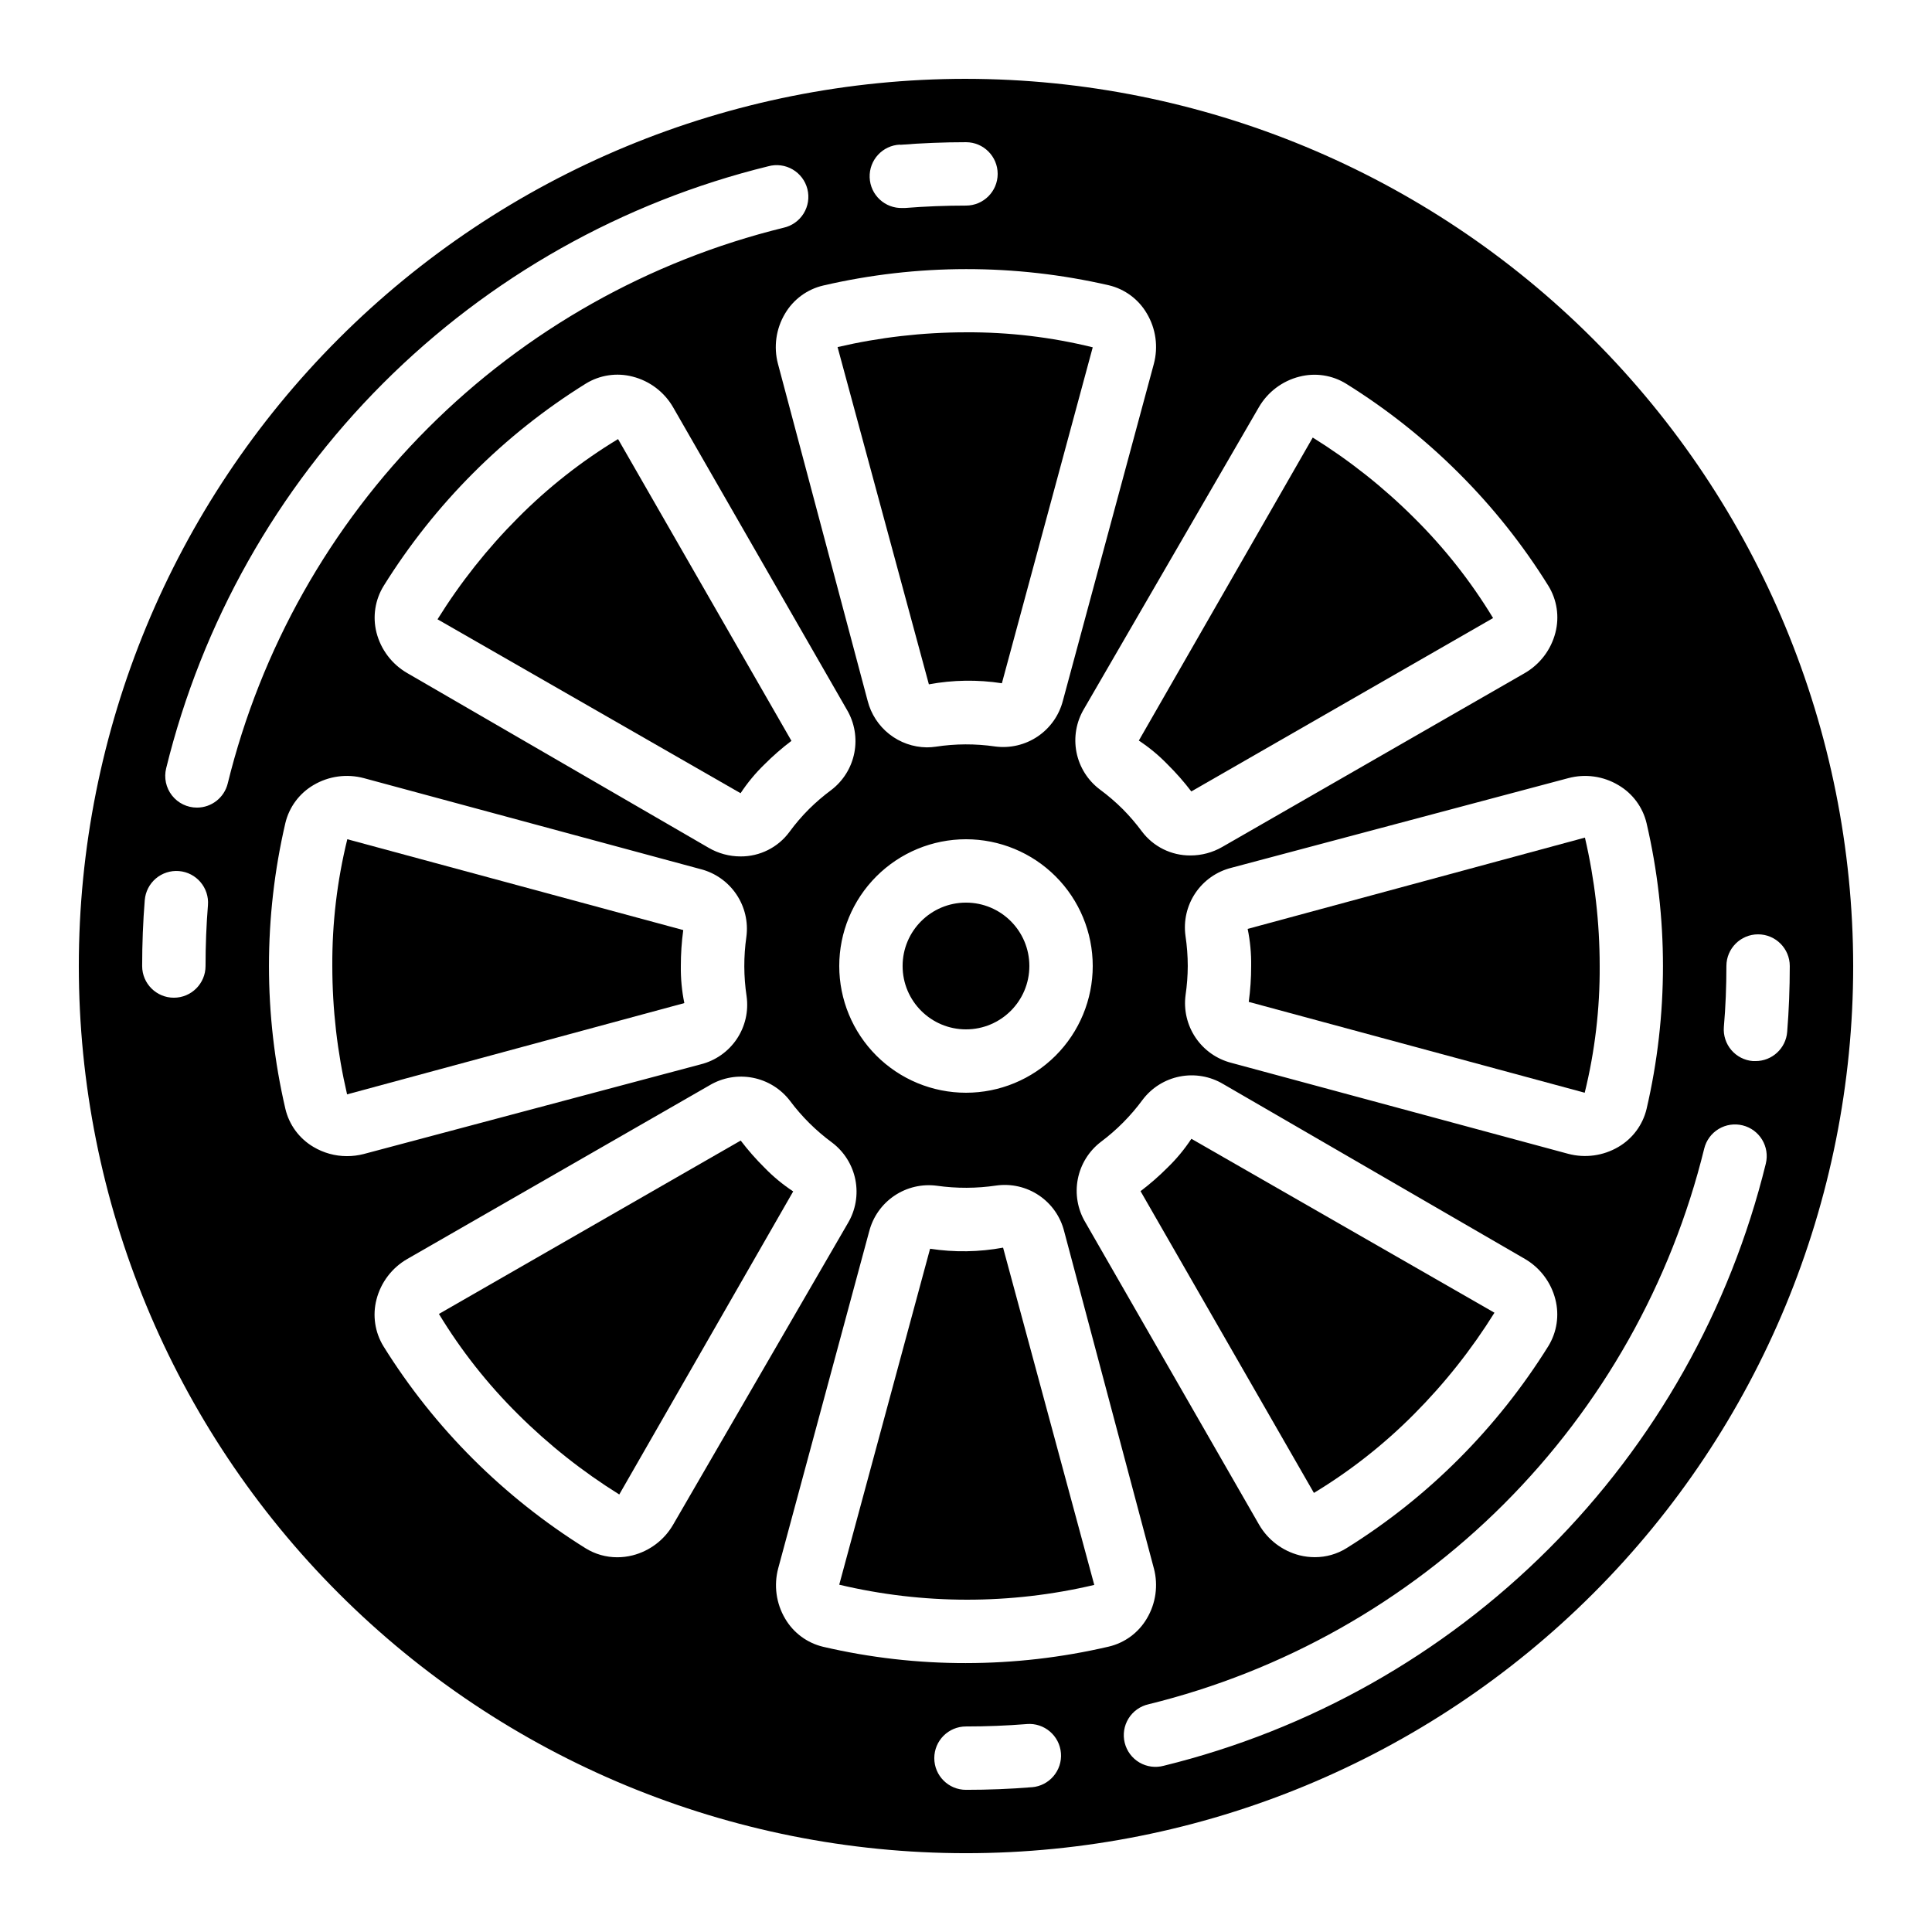
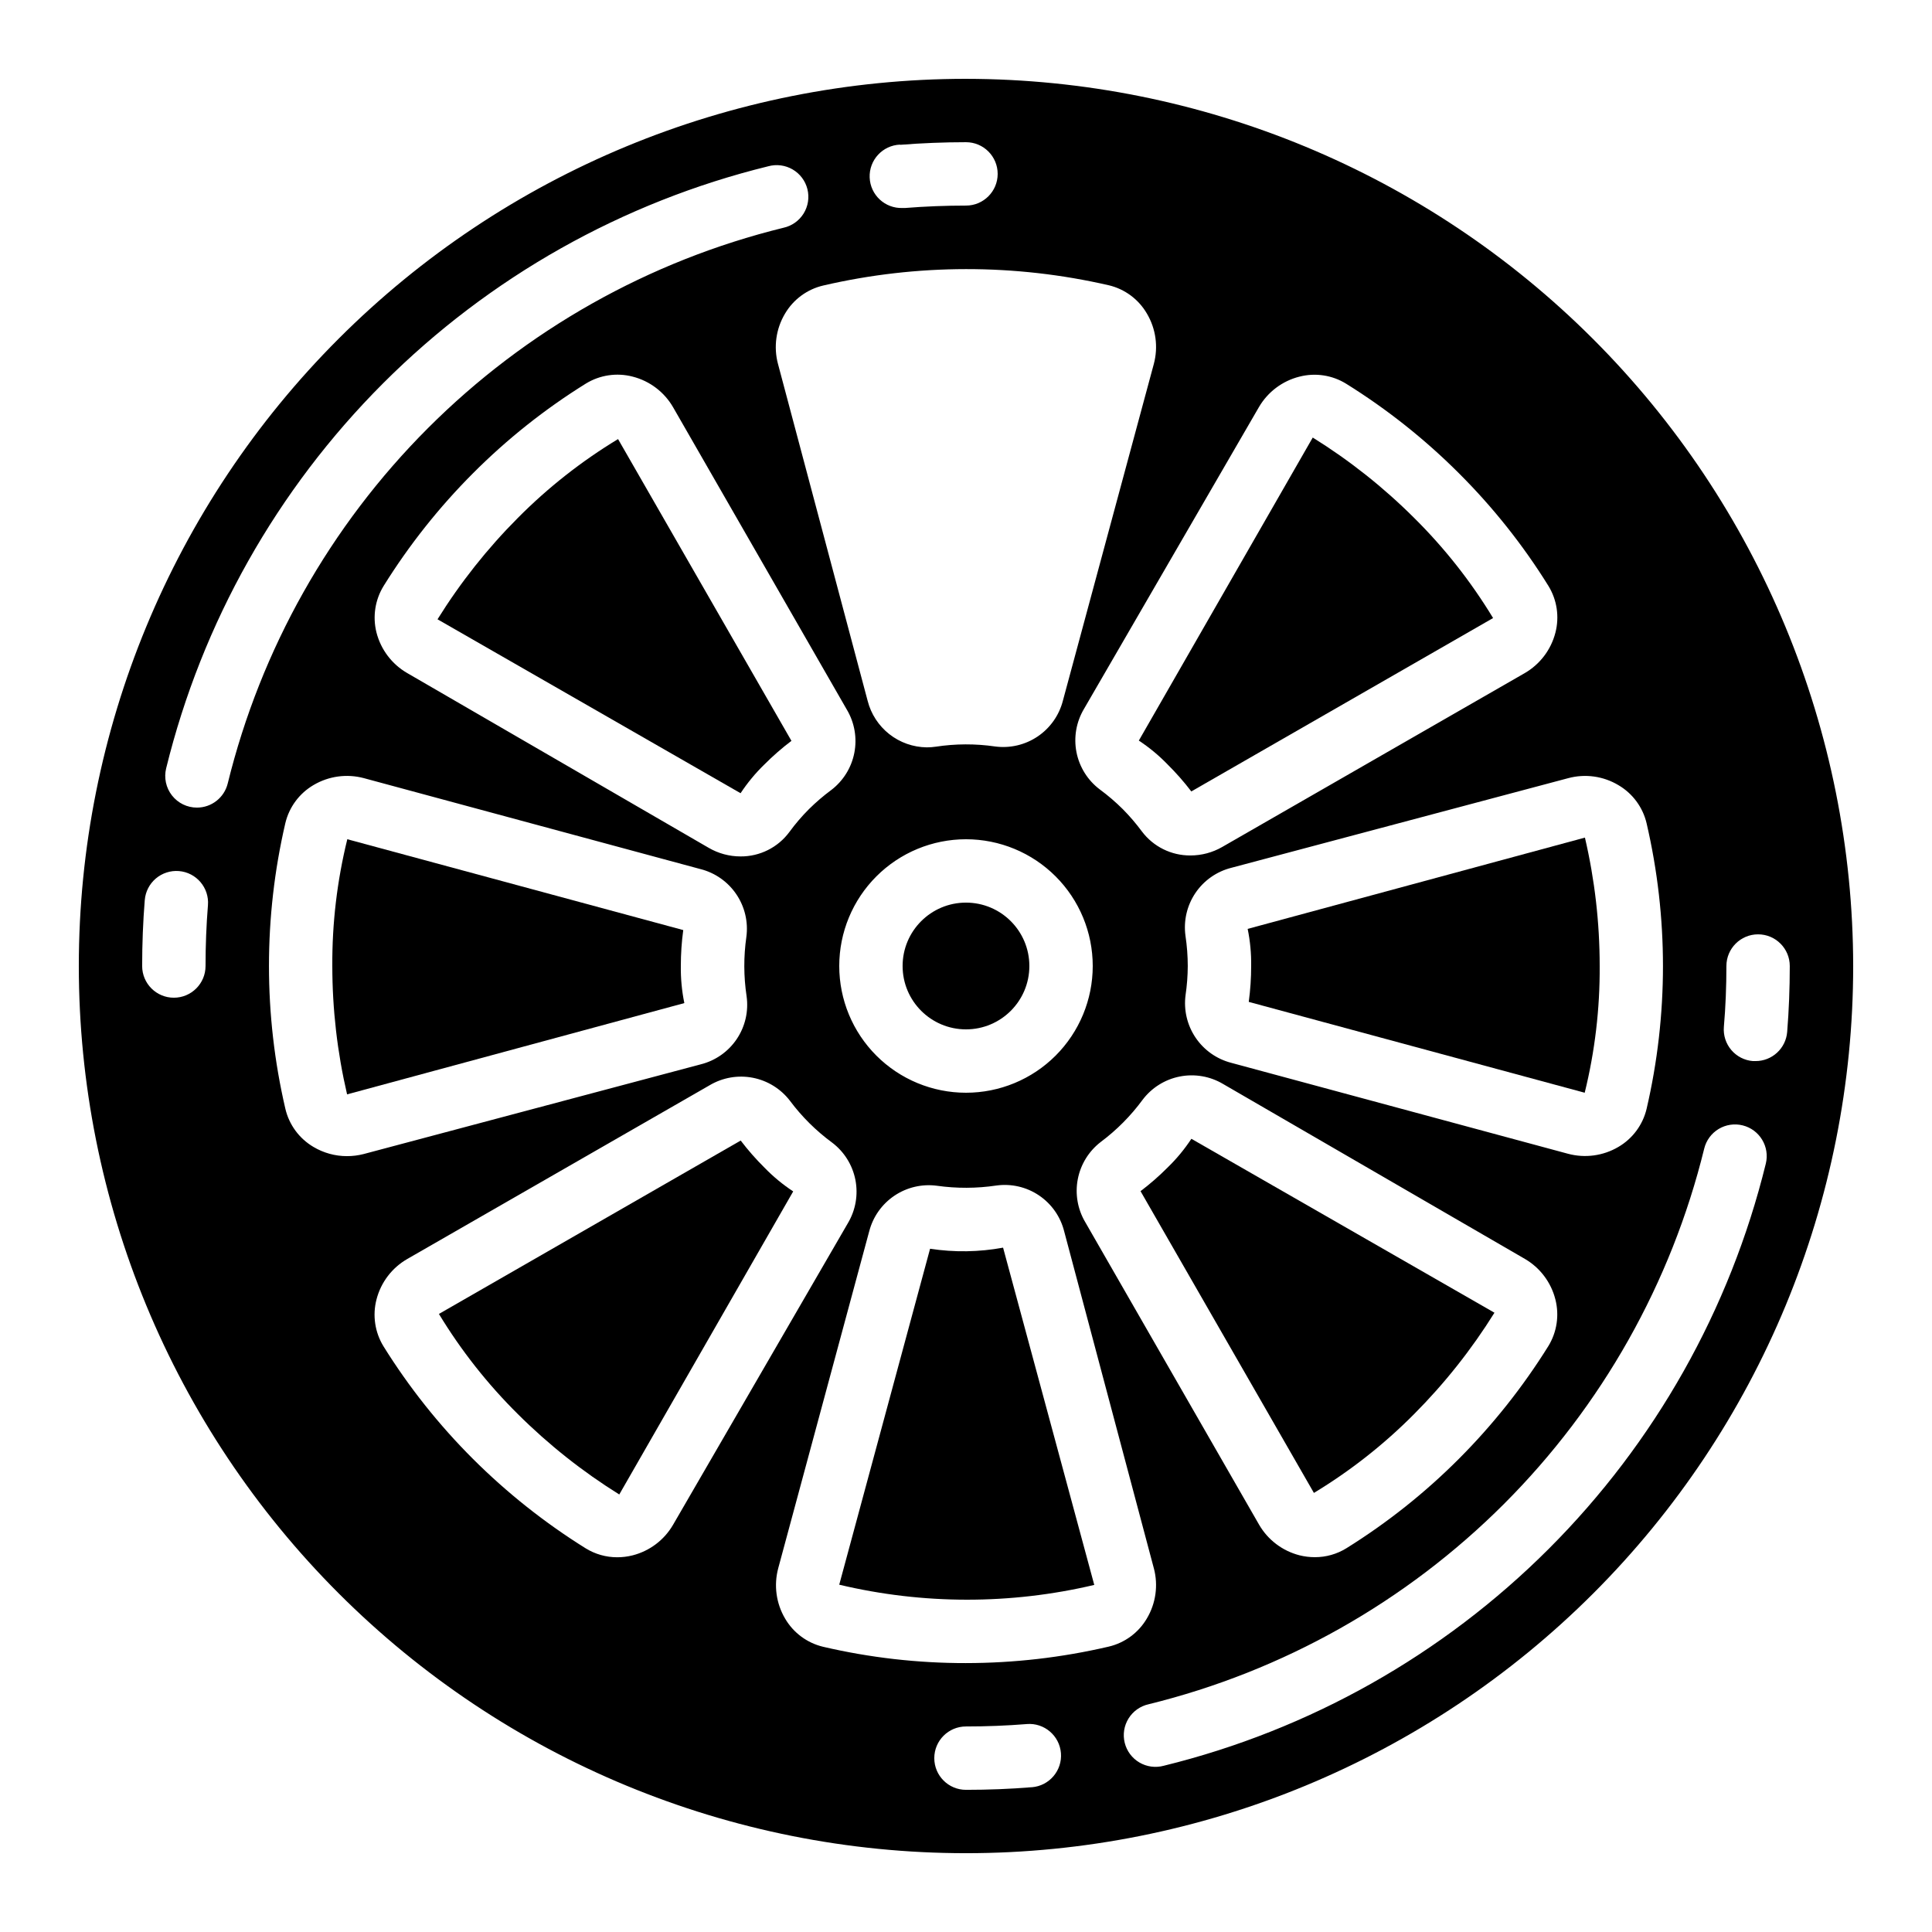
<svg xmlns="http://www.w3.org/2000/svg" fill="#000000" width="800px" height="800px" version="1.1" viewBox="144 144 512 512">
  <g>
    <path d="m400 164.89c-62.355 0-122.16 24.77-166.25 68.863-44.094 44.09-68.863 103.89-68.863 166.25s24.77 122.16 68.863 166.25c44.09 44.094 103.89 68.863 166.25 68.863s122.16-24.77 166.25-68.863c44.094-44.09 68.863-103.89 68.863-166.25-0.07-62.336-24.863-122.09-68.941-166.17-44.074-44.078-103.84-68.871-166.17-68.941zm88.352 78.93c4.219-1.094 8.703-0.414 12.41 1.883 10.812 6.731 20.82 14.676 29.832 23.68 9.035 9.004 17.004 19.023 23.738 29.859 2.293 3.719 2.965 8.215 1.863 12.441-1.168 4.523-4.106 8.383-8.152 10.715l-80.156 46.066c-2.555 1.469-5.449 2.242-8.398 2.242-5.062 0.039-9.848-2.328-12.887-6.383-1.539-2.078-3.223-4.039-5.039-5.879-1.895-1.887-3.926-3.629-6.078-5.215-3.219-2.414-5.43-5.938-6.207-9.887-0.773-3.949-0.059-8.047 2.008-11.5l46.332-79.93c2.344-4.031 6.211-6.949 10.734-8.094zm-88.352 122.59c8.906 0 17.449 3.539 23.75 9.84 6.297 6.297 9.836 14.84 9.836 23.75 0 8.906-3.539 17.449-9.836 23.75-6.301 6.297-14.844 9.836-23.75 9.836-8.91 0-17.453-3.539-23.75-9.836-6.301-6.301-9.84-14.844-9.84-23.75 0-8.91 3.539-17.453 9.84-23.75 6.297-6.301 14.84-9.84 23.75-9.84zm-35.719-13.039h-0.004c-2.074 1.539-4.039 3.223-5.875 5.039-1.895 1.891-3.637 3.926-5.215 6.086-3.031 4.098-7.836 6.5-12.934 6.465-2.969 0-5.883-0.789-8.445-2.281l-79.945-46.344c-4.031-2.348-6.949-6.219-8.098-10.738-1.055-4.211-0.359-8.672 1.926-12.359 6.734-10.812 14.676-20.824 23.676-29.836 9.012-9.035 19.031-17 29.871-23.738 3.715-2.289 8.211-2.961 12.434-1.855 4.527 1.156 8.395 4.094 10.723 8.145l46.055 80.156h0.004c2.023 3.441 2.719 7.504 1.949 11.422-0.77 3.918-2.949 7.418-6.125 9.84zm71.441 93.254h-0.004c4.215-3.148 7.941-6.902 11.059-11.141 2.418-3.219 5.941-5.426 9.887-6.199 3.949-0.777 8.047-0.062 11.5 2l79.938 46.332c4.027 2.344 6.941 6.207 8.086 10.723 1.086 4.227 0.406 8.707-1.879 12.422-6.738 10.809-14.684 20.816-23.68 29.832-9 9.02-19.004 16.973-29.816 23.703-2.508 1.555-5.398 2.375-8.348 2.371-1.383 0-2.766-0.168-4.106-0.504-4.523-1.168-8.387-4.106-10.715-8.156l-46.055-80.156h-0.004c-2.019-3.43-2.715-7.484-1.953-11.395 0.762-3.91 2.926-7.406 6.086-9.832zm-53.18-264.25c5.785-0.453 11.66-0.691 17.457-0.691 4.637 0 8.395 3.762 8.395 8.398s-3.758 8.398-8.395 8.398c-5.356 0-10.781 0.211-16.129 0.637h-0.676c-4.637 0.18-8.543-3.434-8.723-8.07-0.18-4.637 3.43-8.543 8.07-8.723zm55.309 37.223c4.238 1.008 7.879 3.711 10.074 7.473 2.398 4.031 3.066 8.863 1.848 13.391l-24.098 89.242c-0.996 3.867-3.375 7.238-6.684 9.469-3.312 2.234-7.328 3.176-11.285 2.648-5.211-0.758-10.504-0.738-15.711 0.059-0.789 0.117-1.586 0.176-2.383 0.176-3.609-0.039-7.106-1.273-9.938-3.504-2.836-2.234-4.856-5.34-5.742-8.84l-23.762-89.285v0.004c-1.195-4.508-0.523-9.305 1.863-13.309 2.215-3.769 5.875-6.465 10.129-7.457 24.895-5.777 50.781-5.801 75.688-0.066zm-239.38 180.41c0 4.637-3.762 8.395-8.398 8.395s-8.398-3.758-8.398-8.395c0-5.879 0.227-11.754 0.688-17.465l0.004-0.004c0.176-2.219 1.23-4.277 2.926-5.723 1.695-1.441 3.894-2.152 6.117-1.977 4.621 0.371 8.07 4.422 7.699 9.043-0.43 5.293-0.637 10.715-0.637 16.125zm-2.277-41.984c-2.582 0-5.023-1.184-6.617-3.219-1.594-2.031-2.164-4.688-1.543-7.195 9.488-38.625 29.375-73.914 57.5-102.04 28.121-28.125 63.414-48.012 102.04-57.5 2.184-0.609 4.519-0.309 6.481 0.832 1.961 1.141 3.375 3.027 3.922 5.227 0.547 2.203 0.184 4.531-1.012 6.457s-3.121 3.289-5.336 3.773c-35.656 8.762-68.238 27.117-94.199 53.082-25.965 25.961-44.32 58.543-53.082 94.199-0.926 3.75-4.289 6.383-8.152 6.383zm39.742 92.363c-3.121 0-6.184-0.844-8.867-2.441-3.766-2.215-6.457-5.875-7.449-10.129-5.789-24.898-5.789-50.789 0-75.688 1.008-4.234 3.703-7.875 7.457-10.078 4.023-2.383 8.836-3.043 13.352-1.836l89.258 24.117v-0.004c3.863 0.996 7.231 3.371 9.461 6.68 2.234 3.309 3.176 7.316 2.648 11.273-0.746 5.219-0.727 10.516 0.059 15.727 0.562 3.981-0.371 8.027-2.613 11.359-2.246 3.336-5.648 5.719-9.547 6.695l-89.324 23.77c-1.449 0.371-2.938 0.559-4.434 0.555zm75.699 105.8c-1.328 0.336-2.691 0.504-4.059 0.504-2.965 0.004-5.875-0.82-8.395-2.387-10.809-6.738-20.82-14.68-29.836-23.676-9.016-9-16.969-19.004-23.703-29.82-2.293-3.723-2.965-8.219-1.863-12.449 1.164-4.523 4.102-8.387 8.152-10.715l80.156-46.055v-0.004c3.438-2.027 7.496-2.731 11.414-1.969 3.918 0.762 7.422 2.934 9.848 6.102 3.144 4.215 6.902 7.941 11.141 11.059 3.215 2.418 5.422 5.941 6.199 9.887 0.773 3.949 0.062 8.043-2 11.5l-46.332 79.938c-2.344 4.027-6.211 6.941-10.723 8.086zm105.8 61.441c-5.688 0.469-11.566 0.695-17.441 0.695-4.641 0-8.398-3.762-8.398-8.398s3.758-8.395 8.398-8.395c5.406 0 10.832-0.211 16.121-0.637v-0.004c4.621-0.371 8.672 3.078 9.043 7.703 0.371 4.621-3.078 8.672-7.699 9.043zm-17.441-32.891c-12.746 0.02-25.449-1.43-37.863-4.324-4.238-1.012-7.879-3.711-10.074-7.477-2.375-4.023-3.027-8.836-1.816-13.348l24.098-89.242h0.004c0.988-3.867 3.367-7.238 6.676-9.469 3.312-2.234 7.328-3.172 11.285-2.641 5.215 0.734 10.508 0.715 15.719-0.059 3.973-0.555 8.008 0.379 11.332 2.625s5.699 5.641 6.668 9.535l23.762 89.293 0.004-0.004c1.191 4.504 0.52 9.301-1.867 13.301-2.211 3.766-5.871 6.457-10.125 7.449-12.395 2.891-25.078 4.352-37.801 4.359zm201.52-184.73c0-4.641 3.758-8.398 8.395-8.398s8.398 3.758 8.398 8.398c0 5.879-0.227 11.754-0.688 17.465-0.352 4.371-4.012 7.738-8.398 7.723h-0.68c-2.223-0.176-4.281-1.23-5.723-2.926-1.445-1.695-2.156-3.894-1.977-6.117 0.461-5.312 0.672-10.738 0.672-16.145zm4.309 42.227h-0.004c4.504 1.117 7.246 5.668 6.133 10.168-9.492 38.625-29.375 73.914-57.5 102.04s-63.414 48.012-102.04 57.5c-2.18 0.594-4.508 0.281-6.457-0.863-1.949-1.145-3.352-3.027-3.894-5.223-0.543-2.195-0.18-4.516 1.012-6.438s3.106-3.281 5.312-3.773c35.652-8.762 68.223-27.121 94.184-53.082 25.957-25.961 44.312-58.539 53.07-94.191 0.535-2.164 1.906-4.031 3.82-5.184 1.91-1.148 4.199-1.492 6.363-0.953zm-25.461-80.062c5.789 24.898 5.789 50.797 0 75.695-1.012 4.238-3.711 7.879-7.473 10.078-4.027 2.371-8.84 3.023-13.352 1.812l-89.242-24.098c-3.863-0.996-7.231-3.375-9.461-6.684s-3.172-7.324-2.648-11.277c0.375-2.547 0.57-5.117 0.582-7.691-0.004-2.68-0.207-5.356-0.605-8.004-0.551-3.973 0.383-8.012 2.625-11.34 2.242-3.324 5.633-5.707 9.523-6.688l89.301-23.762c4.508-1.207 9.309-0.531 13.309 1.871 3.754 2.207 6.441 5.848 7.441 10.086z" />
    <path d="m459.71 353.74 79.973-45.949c-5.859-9.672-12.887-18.586-20.926-26.543-8.113-8.098-17.129-15.242-26.867-21.293l-46.09 80.309-0.004-0.004c2.758 1.816 5.309 3.926 7.602 6.301 2.266 2.242 4.379 4.641 6.312 7.18z" />
    <path d="m281.24 281.25c-8.094 8.121-15.238 17.137-21.293 26.871l80.316 46.09h-0.004c1.82-2.758 3.93-5.309 6.301-7.609 2.242-2.254 4.644-4.348 7.18-6.269l-45.949-79.973c-9.672 5.848-18.59 12.863-26.551 20.891z" />
    <path d="m416.79 400c0 9.273-7.519 16.793-16.793 16.793-9.277 0-16.797-7.519-16.797-16.793 0-9.277 7.519-16.797 16.797-16.797 9.273 0 16.793 7.519 16.793 16.797" />
-     <path d="m409.51 325.07 24.074-89.031c-10.988-2.703-22.27-4.039-33.586-3.973-11.457 0.004-22.875 1.316-34.035 3.914l24.199 89.375c6.391-1.18 12.93-1.277 19.348-0.285z" />
    <path d="m390.48 474.93-24.074 89.031c22.219 5.281 45.359 5.301 67.586 0.059l-24.164-89.379c-6.387 1.176-12.926 1.273-19.348 0.289z" />
    <path d="m475.57 400c0.004 3.18-0.211 6.359-0.637 9.512l89.031 24.074c2.703-10.988 4.039-22.27 3.969-33.586 0-11.453-1.312-22.871-3.91-34.027l-89.379 24.191c0.664 3.234 0.977 6.531 0.926 9.836z" />
    <path d="m325.07 390.48-89.031-24.074c-2.703 10.992-4.039 22.273-3.973 33.59 0.004 11.453 1.316 22.867 3.914 34.023l89.375-24.191c-0.664-3.234-0.973-6.531-0.926-9.832-0.004-3.184 0.211-6.363 0.641-9.516z" />
    <path d="m340.29 446.26-79.973 45.949v-0.004c5.863 9.676 12.891 18.59 20.926 26.551 8.125 8.09 17.137 15.234 26.871 21.297l46.09-80.316c-2.754-1.816-5.305-3.922-7.602-6.289-2.269-2.246-4.379-4.648-6.312-7.188z" />
    <path d="m518.75 518.75c8.09-8.125 15.234-17.137 21.297-26.867l-80.316-46.09v-0.004c-1.816 2.758-3.922 5.305-6.289 7.602-2.246 2.258-4.648 4.356-7.188 6.281l45.949 79.973-0.004-0.004c9.672-5.852 18.59-12.867 26.551-20.891z" />
  </g>
</svg>